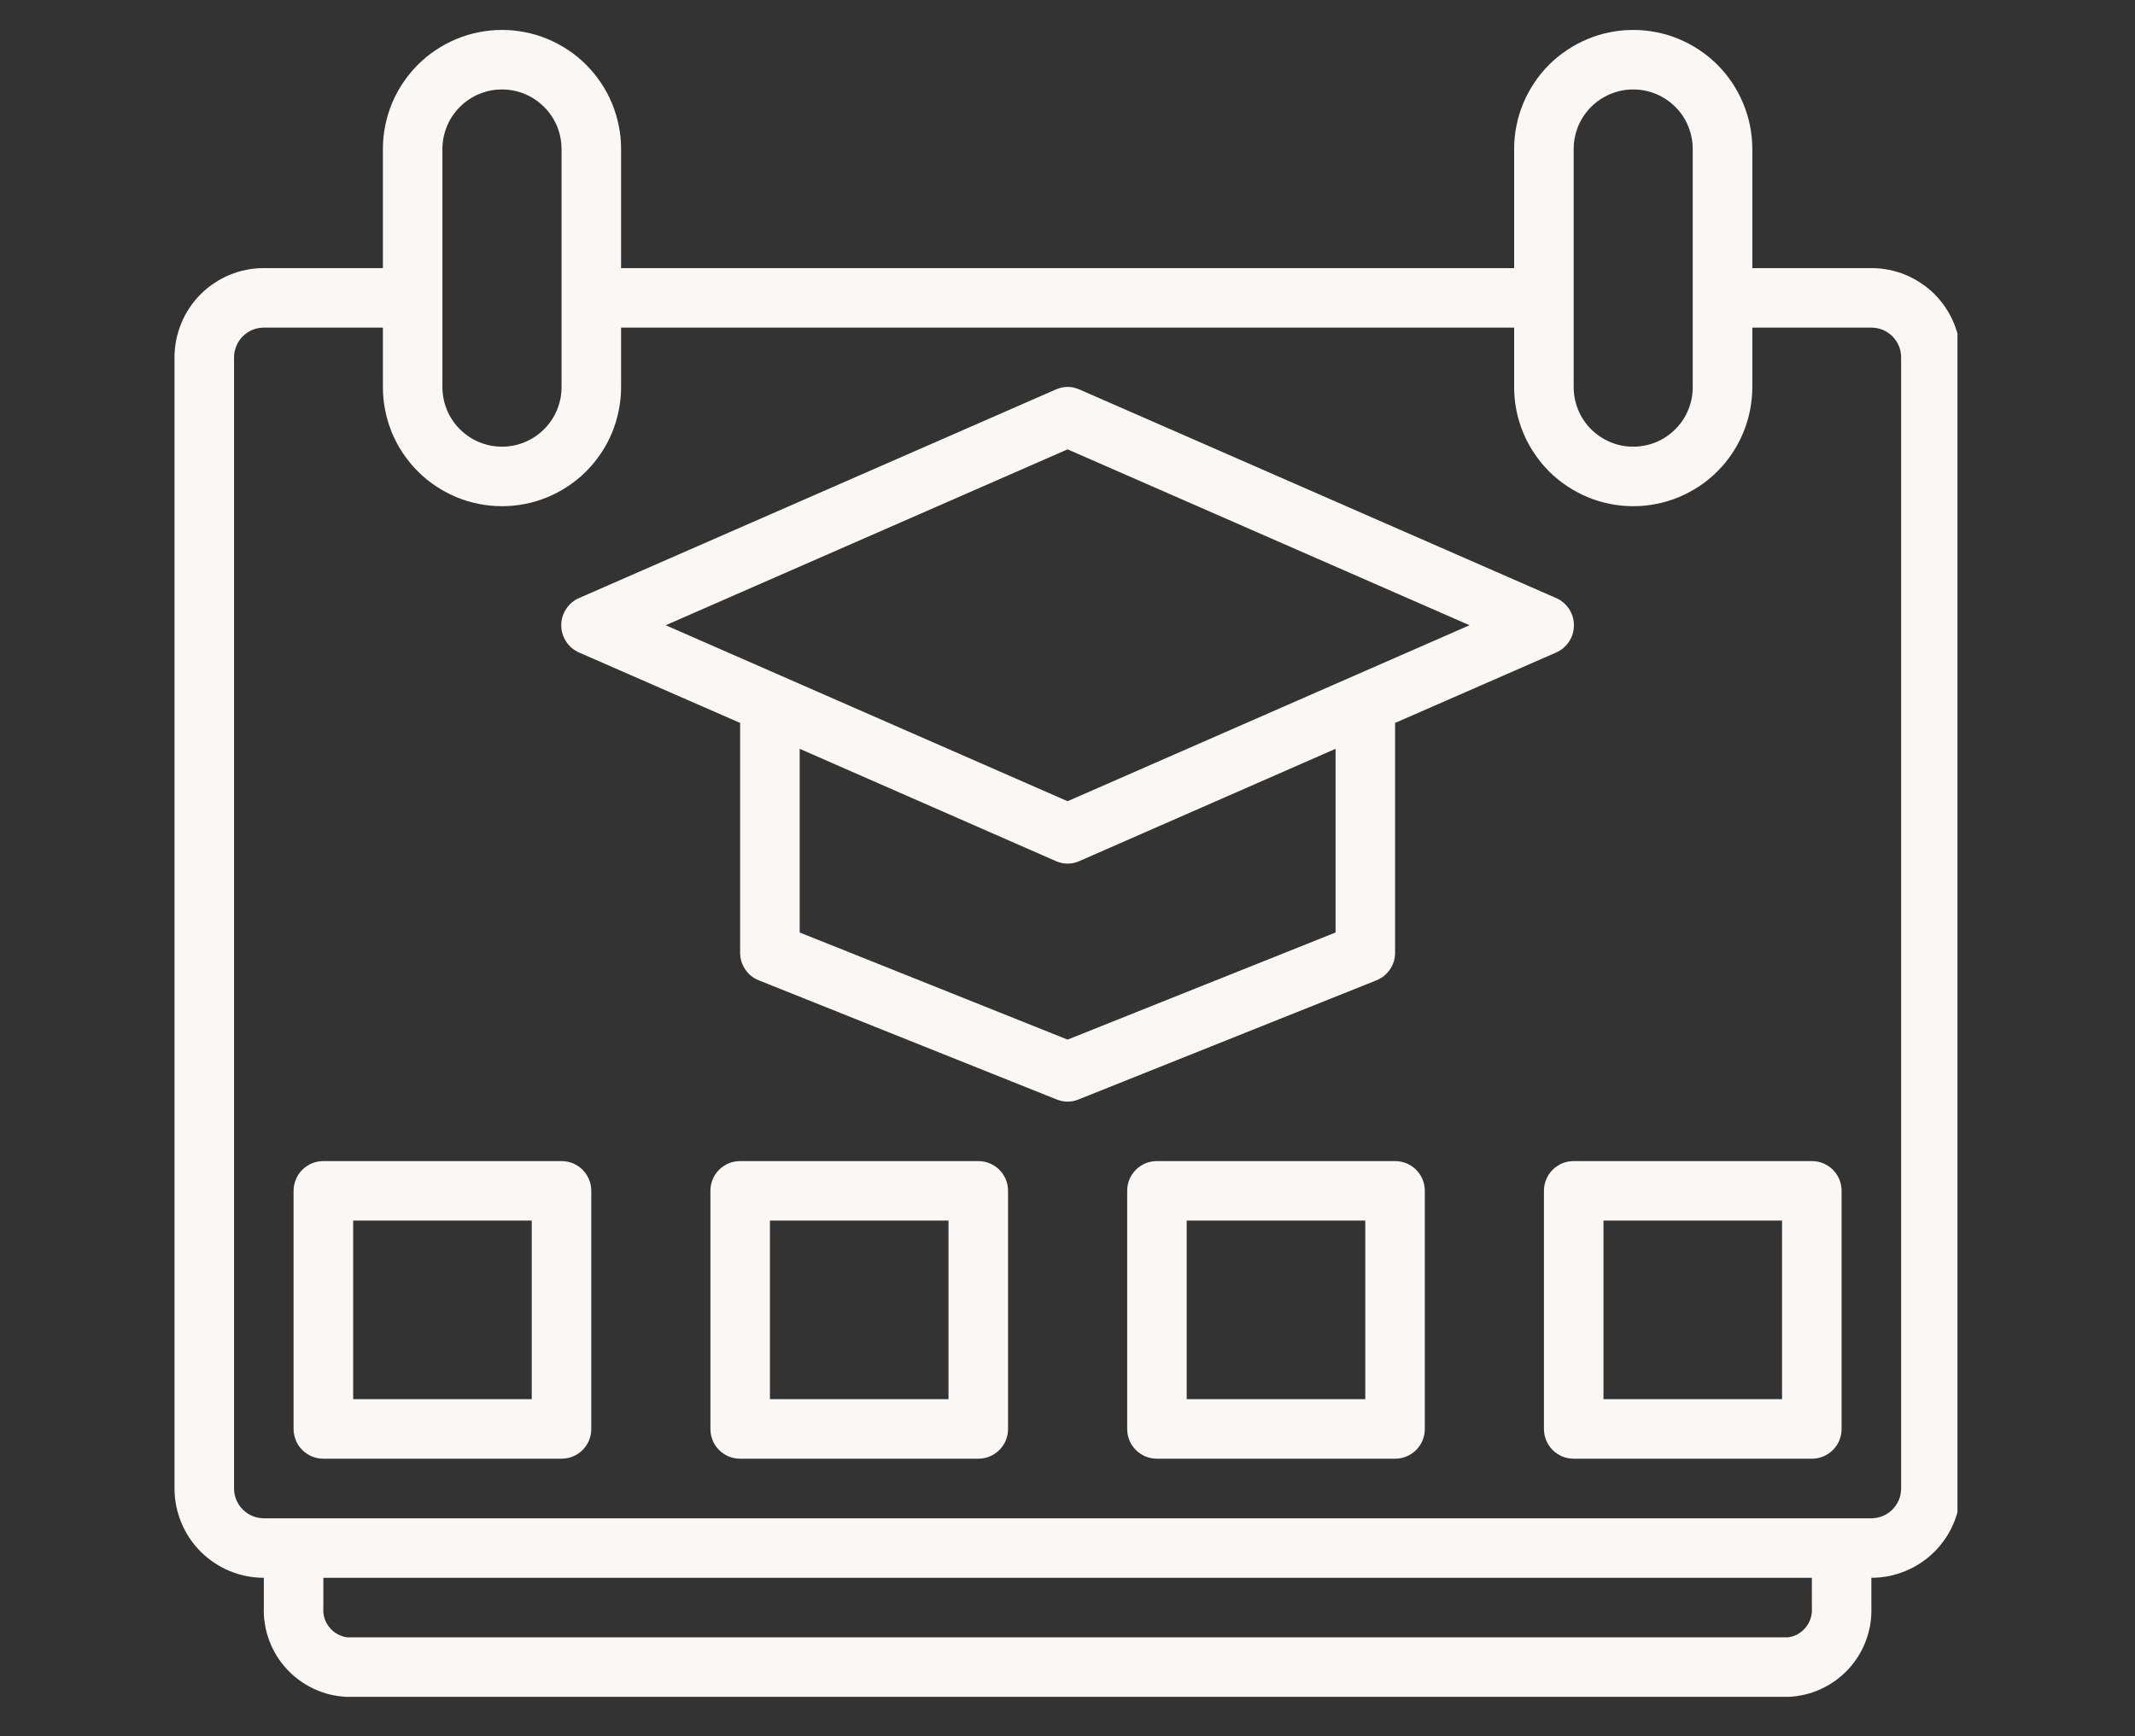
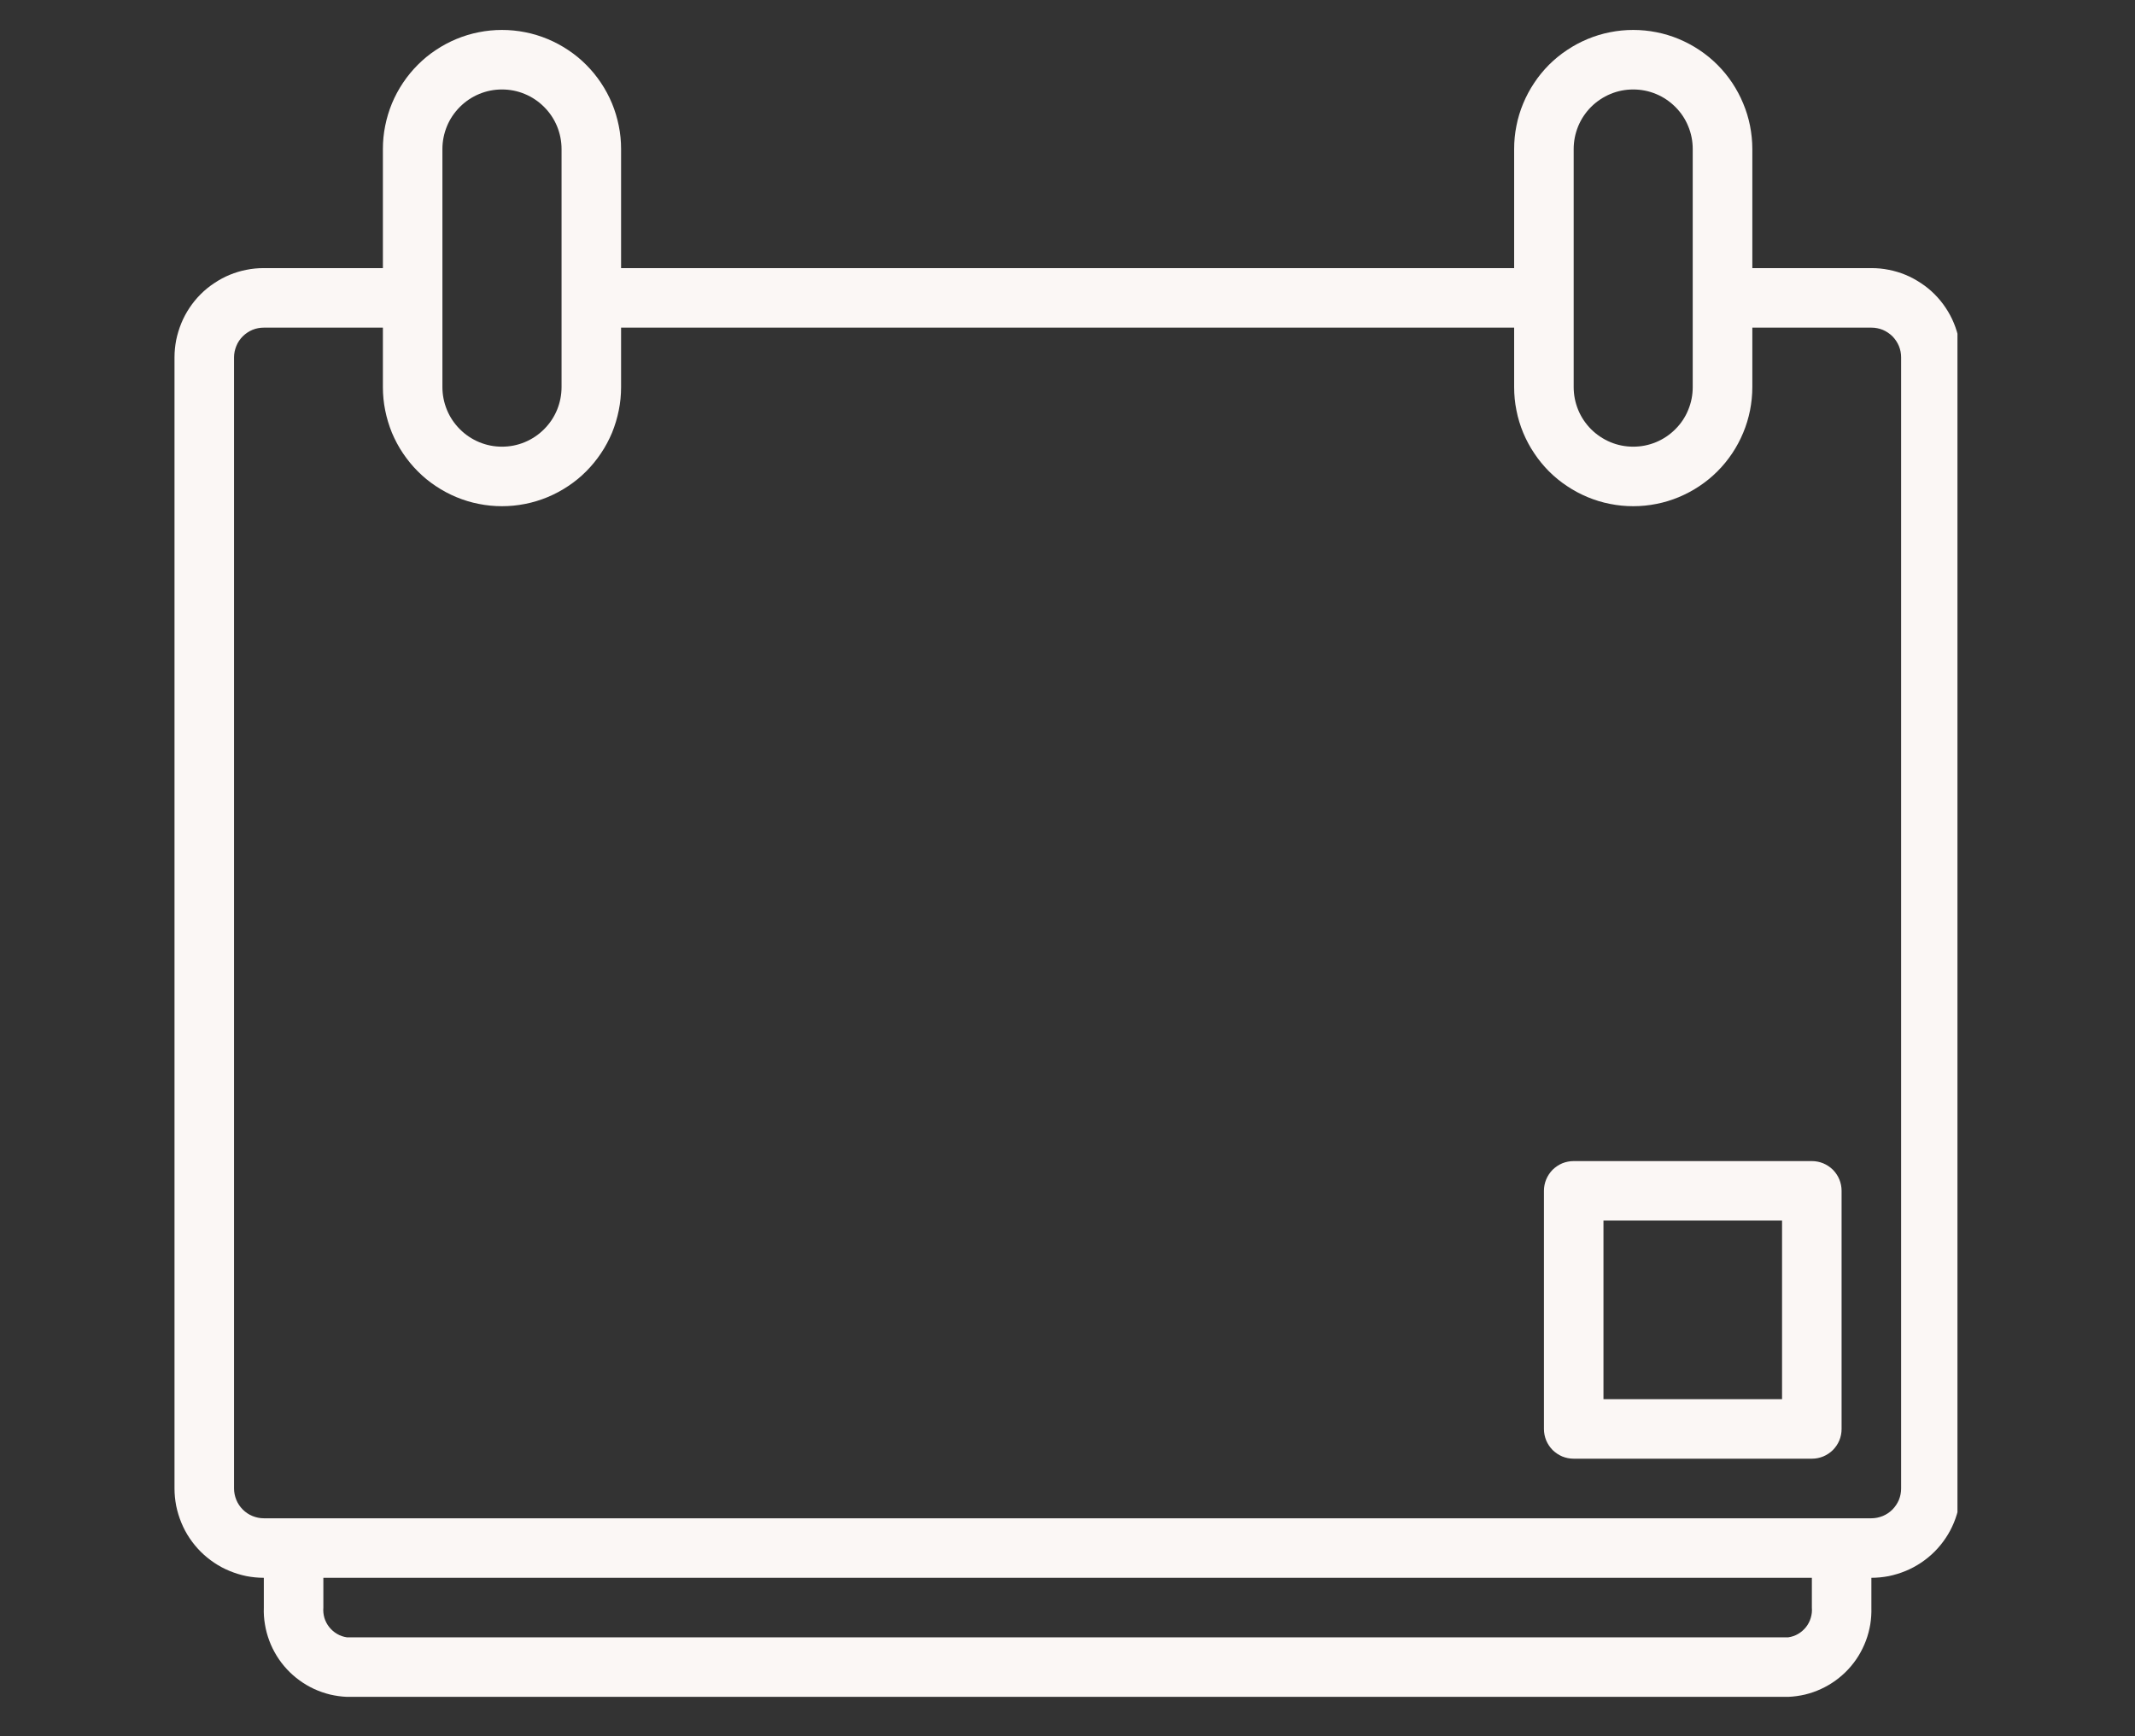
<svg xmlns="http://www.w3.org/2000/svg" width="150" zoomAndPan="magnify" viewBox="0 0 112.5 91.5" height="122" preserveAspectRatio="xMidYMid meet" version="1.0">
  <rect x="0" y="0" width="112.5" height="91.5" fill="#333333" stroke="none" />
  <defs>
    <clipPath id="b7239db792">
      <path d="M 9.156 1.578 L 103.145 1.578 L 103.145 89.598 L 9.156 89.598 Z M 9.156 1.578 " clip-rule="nonzero" />
    </clipPath>
  </defs>
  <g clip-path="url(#b7239db792)">
    <path fill="#fbf7f5" d="M 98.609 14.129 L 92.336 14.129 L 92.336 7.852 C 92.336 7.441 92.293 7.031 92.215 6.629 C 92.133 6.223 92.016 5.832 91.855 5.453 C 91.699 5.07 91.504 4.711 91.277 4.367 C 91.047 4.023 90.789 3.707 90.496 3.414 C 90.207 3.125 89.887 2.863 89.547 2.637 C 89.203 2.406 88.84 2.215 88.461 2.055 C 88.082 1.898 87.688 1.777 87.285 1.699 C 86.879 1.617 86.473 1.578 86.059 1.578 C 85.648 1.578 85.238 1.617 84.836 1.699 C 84.43 1.777 84.039 1.898 83.66 2.055 C 83.277 2.215 82.918 2.406 82.574 2.637 C 82.23 2.863 81.914 3.125 81.621 3.414 C 81.332 3.707 81.07 4.023 80.844 4.367 C 80.613 4.711 80.422 5.07 80.262 5.453 C 80.105 5.832 79.984 6.223 79.906 6.629 C 79.824 7.031 79.785 7.441 79.785 7.852 L 79.785 14.129 L 32.727 14.129 L 32.727 7.852 C 32.727 7.441 32.688 7.031 32.605 6.629 C 32.523 6.223 32.406 5.832 32.25 5.453 C 32.09 5.07 31.898 4.711 31.668 4.367 C 31.438 4.023 31.18 3.707 30.887 3.414 C 30.598 3.125 30.281 2.863 29.938 2.637 C 29.594 2.406 29.234 2.215 28.852 2.055 C 28.473 1.898 28.078 1.777 27.676 1.699 C 27.27 1.617 26.863 1.578 26.449 1.578 C 26.039 1.578 25.633 1.617 25.227 1.699 C 24.824 1.777 24.43 1.898 24.051 2.055 C 23.668 2.215 23.309 2.406 22.965 2.637 C 22.621 2.863 22.305 3.125 22.016 3.414 C 21.723 3.707 21.465 4.023 21.234 4.367 C 21.004 4.711 20.812 5.07 20.652 5.453 C 20.496 5.832 20.379 6.223 20.297 6.629 C 20.215 7.031 20.176 7.441 20.176 7.852 L 20.176 14.129 L 13.902 14.129 C 13.594 14.129 13.285 14.156 12.984 14.219 C 12.68 14.277 12.387 14.367 12.102 14.484 C 11.816 14.602 11.543 14.75 11.289 14.922 C 11.031 15.09 10.793 15.285 10.574 15.504 C 10.355 15.723 10.16 15.961 9.988 16.219 C 9.816 16.477 9.672 16.746 9.555 17.031 C 9.438 17.316 9.348 17.613 9.285 17.914 C 9.227 18.219 9.195 18.523 9.195 18.832 L 9.195 78.441 C 9.195 78.75 9.227 79.055 9.285 79.359 C 9.348 79.664 9.438 79.957 9.555 80.242 C 9.672 80.527 9.816 80.801 9.988 81.055 C 10.16 81.312 10.355 81.551 10.574 81.77 C 10.793 81.988 11.031 82.184 11.289 82.355 C 11.543 82.527 11.816 82.672 12.102 82.789 C 12.387 82.906 12.68 82.996 12.984 83.059 C 13.285 83.117 13.594 83.148 13.902 83.148 L 13.902 84.715 C 13.891 85.016 13.91 85.309 13.961 85.605 C 14.008 85.898 14.086 86.184 14.191 86.465 C 14.293 86.742 14.426 87.008 14.582 87.262 C 14.738 87.516 14.918 87.75 15.121 87.969 C 15.324 88.188 15.547 88.383 15.789 88.559 C 16.031 88.734 16.285 88.883 16.555 89.008 C 16.828 89.133 17.109 89.23 17.398 89.301 C 17.688 89.367 17.98 89.41 18.277 89.422 L 94.23 89.422 C 94.531 89.41 94.824 89.367 95.113 89.301 C 95.402 89.23 95.684 89.133 95.953 89.008 C 96.227 88.883 96.48 88.734 96.723 88.559 C 96.965 88.383 97.188 88.188 97.391 87.969 C 97.594 87.75 97.773 87.516 97.93 87.262 C 98.086 87.008 98.215 86.742 98.32 86.465 C 98.426 86.184 98.5 85.898 98.551 85.605 C 98.598 85.309 98.617 85.016 98.609 84.715 L 98.609 83.148 C 98.918 83.148 99.223 83.117 99.527 83.059 C 99.828 82.996 100.125 82.906 100.41 82.789 C 100.695 82.672 100.965 82.527 101.223 82.355 C 101.48 82.184 101.719 81.988 101.938 81.77 C 102.156 81.551 102.352 81.312 102.523 81.055 C 102.695 80.801 102.84 80.527 102.957 80.242 C 103.074 79.957 103.164 79.664 103.223 79.359 C 103.285 79.055 103.316 78.75 103.316 78.441 L 103.316 18.832 C 103.316 18.523 103.285 18.219 103.223 17.914 C 103.164 17.613 103.074 17.316 102.957 17.031 C 102.84 16.746 102.695 16.477 102.523 16.219 C 102.352 15.961 102.156 15.723 101.938 15.504 C 101.719 15.285 101.48 15.09 101.223 14.922 C 100.965 14.75 100.695 14.602 100.41 14.484 C 100.125 14.367 99.828 14.277 99.527 14.219 C 99.223 14.156 98.918 14.129 98.609 14.129 Z M 82.922 7.852 C 82.922 7.438 83.004 7.035 83.16 6.652 C 83.32 6.266 83.547 5.93 83.84 5.633 C 84.137 5.34 84.477 5.113 84.859 4.953 C 85.242 4.793 85.645 4.715 86.059 4.715 C 86.477 4.715 86.875 4.793 87.262 4.953 C 87.645 5.113 87.984 5.34 88.277 5.633 C 88.574 5.93 88.801 6.266 88.957 6.652 C 89.117 7.035 89.195 7.438 89.195 7.852 L 89.195 20.402 C 89.195 20.816 89.117 21.219 88.957 21.602 C 88.801 21.988 88.574 22.324 88.277 22.621 C 87.984 22.914 87.645 23.141 87.262 23.301 C 86.875 23.461 86.477 23.539 86.059 23.539 C 85.645 23.539 85.242 23.461 84.859 23.301 C 84.477 23.141 84.137 22.914 83.84 22.621 C 83.547 22.324 83.32 21.988 83.16 21.602 C 83.004 21.219 82.922 20.816 82.922 20.402 Z M 23.312 7.852 C 23.312 7.438 23.395 7.035 23.551 6.652 C 23.711 6.266 23.938 5.93 24.234 5.633 C 24.527 5.34 24.867 5.113 25.25 4.953 C 25.637 4.793 26.035 4.715 26.449 4.715 C 26.867 4.715 27.266 4.793 27.652 4.953 C 28.035 5.113 28.375 5.34 28.668 5.633 C 28.965 5.93 29.191 6.266 29.352 6.652 C 29.508 7.035 29.59 7.438 29.59 7.852 L 29.59 20.402 C 29.59 20.816 29.508 21.219 29.352 21.602 C 29.191 21.988 28.965 22.324 28.668 22.621 C 28.375 22.914 28.035 23.141 27.652 23.301 C 27.266 23.461 26.867 23.539 26.449 23.539 C 26.035 23.539 25.637 23.461 25.25 23.301 C 24.867 23.141 24.527 22.914 24.234 22.621 C 23.938 22.324 23.711 21.988 23.551 21.602 C 23.395 21.219 23.312 20.816 23.312 20.402 Z M 95.473 84.715 C 95.488 84.902 95.469 85.082 95.414 85.262 C 95.363 85.438 95.277 85.602 95.164 85.746 C 95.047 85.891 94.91 86.012 94.75 86.105 C 94.59 86.199 94.418 86.258 94.23 86.285 L 18.277 86.285 C 18.094 86.258 17.922 86.199 17.762 86.105 C 17.602 86.012 17.465 85.891 17.348 85.746 C 17.234 85.602 17.148 85.438 17.094 85.262 C 17.043 85.082 17.023 84.902 17.039 84.715 L 17.039 83.148 L 95.473 83.148 Z M 100.176 78.441 C 100.176 78.648 100.137 78.848 100.059 79.043 C 99.977 79.234 99.863 79.402 99.719 79.551 C 99.57 79.699 99.402 79.812 99.211 79.891 C 99.016 79.969 98.816 80.012 98.609 80.012 L 13.902 80.012 C 13.695 80.012 13.492 79.969 13.301 79.891 C 13.109 79.812 12.941 79.699 12.793 79.551 C 12.645 79.402 12.531 79.234 12.453 79.043 C 12.375 78.848 12.332 78.648 12.332 78.441 L 12.332 18.832 C 12.332 18.625 12.375 18.426 12.453 18.234 C 12.531 18.039 12.645 17.871 12.793 17.723 C 12.941 17.578 13.109 17.465 13.301 17.383 C 13.492 17.305 13.695 17.266 13.902 17.266 L 20.176 17.266 L 20.176 20.402 C 20.176 20.812 20.215 21.223 20.297 21.625 C 20.379 22.031 20.496 22.422 20.652 22.805 C 20.812 23.184 21.004 23.547 21.234 23.887 C 21.465 24.23 21.723 24.547 22.016 24.84 C 22.305 25.129 22.621 25.391 22.965 25.617 C 23.309 25.848 23.668 26.039 24.051 26.199 C 24.43 26.355 24.824 26.477 25.227 26.555 C 25.633 26.637 26.039 26.676 26.449 26.676 C 26.863 26.676 27.27 26.637 27.676 26.555 C 28.078 26.477 28.473 26.355 28.852 26.199 C 29.234 26.039 29.594 25.848 29.938 25.617 C 30.281 25.391 30.598 25.129 30.887 24.84 C 31.18 24.547 31.438 24.23 31.668 23.887 C 31.898 23.547 32.09 23.184 32.25 22.805 C 32.406 22.422 32.523 22.031 32.605 21.625 C 32.688 21.223 32.727 20.812 32.727 20.402 L 32.727 17.266 L 79.785 17.266 L 79.785 20.402 C 79.785 20.812 79.824 21.223 79.906 21.625 C 79.984 22.031 80.105 22.422 80.262 22.805 C 80.422 23.184 80.613 23.547 80.844 23.887 C 81.07 24.23 81.332 24.547 81.621 24.84 C 81.914 25.129 82.23 25.391 82.574 25.617 C 82.918 25.848 83.277 26.039 83.66 26.199 C 84.039 26.355 84.43 26.477 84.836 26.555 C 85.238 26.637 85.648 26.676 86.059 26.676 C 86.473 26.676 86.879 26.637 87.285 26.555 C 87.688 26.477 88.082 26.355 88.461 26.199 C 88.84 26.039 89.203 25.848 89.547 25.617 C 89.887 25.391 90.207 25.129 90.496 24.84 C 90.789 24.547 91.047 24.23 91.277 23.887 C 91.504 23.547 91.699 23.184 91.855 22.805 C 92.016 22.422 92.133 22.031 92.215 21.625 C 92.293 21.223 92.336 20.812 92.336 20.402 L 92.336 17.266 L 98.609 17.266 C 98.816 17.266 99.016 17.305 99.211 17.383 C 99.402 17.465 99.57 17.578 99.719 17.723 C 99.863 17.871 99.977 18.039 100.059 18.234 C 100.137 18.426 100.176 18.625 100.176 18.832 Z M 100.176 78.441 " fill-opacity="1" fill-rule="nonzero" />
  </g>
-   <path fill="#fbf7f5" d="M 73.512 50.207 L 73.512 38.098 L 81.98 34.395 C 82.27 34.27 82.5 34.078 82.676 33.816 C 82.848 33.555 82.934 33.266 82.934 32.949 C 82.934 32.637 82.848 32.348 82.676 32.086 C 82.5 31.824 82.27 31.629 81.98 31.508 L 56.883 20.527 C 56.465 20.344 56.047 20.344 55.629 20.527 L 30.531 31.508 C 30.242 31.629 30.008 31.824 29.836 32.086 C 29.664 32.348 29.574 32.637 29.574 32.949 C 29.574 33.266 29.664 33.555 29.836 33.816 C 30.008 34.078 30.242 34.27 30.531 34.395 L 39 38.098 L 39 50.207 C 39 50.527 39.09 50.82 39.27 51.086 C 39.449 51.352 39.691 51.547 39.988 51.664 L 55.676 57.938 C 56.062 58.094 56.449 58.094 56.836 57.938 L 72.523 51.664 C 72.82 51.547 73.059 51.352 73.242 51.086 C 73.422 50.82 73.512 50.527 73.512 50.207 Z M 56.254 23.68 L 77.434 32.949 L 56.254 42.223 L 35.078 32.949 Z M 56.254 54.785 L 42.137 49.141 L 42.137 39.461 L 55.629 45.375 C 56.047 45.559 56.465 45.559 56.883 45.375 L 70.375 39.461 L 70.375 49.141 Z M 56.254 54.785 " fill-opacity="1" fill-rule="nonzero" />
-   <path fill="#fbf7f5" d="M 29.59 61.188 L 17.039 61.188 C 16.832 61.188 16.633 61.227 16.438 61.305 C 16.246 61.387 16.078 61.5 15.93 61.645 C 15.781 61.793 15.668 61.961 15.59 62.156 C 15.512 62.348 15.469 62.547 15.469 62.754 L 15.469 75.305 C 15.469 75.512 15.512 75.711 15.59 75.906 C 15.668 76.098 15.781 76.266 15.93 76.414 C 16.078 76.559 16.246 76.672 16.438 76.754 C 16.633 76.832 16.832 76.871 17.039 76.871 L 29.59 76.871 C 29.797 76.871 29.996 76.832 30.188 76.754 C 30.383 76.672 30.551 76.559 30.699 76.414 C 30.844 76.266 30.957 76.098 31.039 75.906 C 31.117 75.711 31.156 75.512 31.156 75.305 L 31.156 62.754 C 31.156 62.547 31.117 62.348 31.039 62.156 C 30.957 61.961 30.844 61.793 30.699 61.645 C 30.551 61.5 30.383 61.387 30.188 61.305 C 29.996 61.227 29.797 61.188 29.59 61.188 Z M 28.02 73.734 L 18.609 73.734 L 18.609 64.324 L 28.02 64.324 Z M 28.02 73.734 " fill-opacity="1" fill-rule="nonzero" />
-   <path fill="#fbf7f5" d="M 51.551 61.188 L 39 61.188 C 38.793 61.188 38.594 61.227 38.398 61.305 C 38.207 61.387 38.039 61.5 37.891 61.645 C 37.742 61.793 37.629 61.961 37.551 62.156 C 37.473 62.348 37.434 62.547 37.434 62.754 L 37.434 75.305 C 37.434 75.512 37.473 75.711 37.551 75.906 C 37.629 76.098 37.742 76.266 37.891 76.414 C 38.039 76.559 38.207 76.672 38.398 76.754 C 38.594 76.832 38.793 76.871 39 76.871 L 51.551 76.871 C 51.758 76.871 51.957 76.832 52.148 76.754 C 52.344 76.672 52.512 76.559 52.66 76.414 C 52.805 76.266 52.918 76.098 53 75.906 C 53.078 75.711 53.117 75.512 53.117 75.305 L 53.117 62.754 C 53.117 62.547 53.078 62.348 53 62.156 C 52.918 61.961 52.805 61.793 52.66 61.645 C 52.512 61.5 52.344 61.387 52.148 61.305 C 51.957 61.227 51.758 61.188 51.551 61.188 Z M 49.98 73.734 L 40.57 73.734 L 40.57 64.324 L 49.98 64.324 Z M 49.98 73.734 " fill-opacity="1" fill-rule="nonzero" />
-   <path fill="#fbf7f5" d="M 73.512 61.188 L 60.961 61.188 C 60.754 61.188 60.555 61.227 60.359 61.305 C 60.168 61.387 60 61.5 59.852 61.645 C 59.707 61.793 59.59 61.961 59.512 62.156 C 59.434 62.348 59.395 62.547 59.395 62.754 L 59.395 75.305 C 59.395 75.512 59.434 75.711 59.512 75.906 C 59.59 76.098 59.707 76.266 59.852 76.414 C 60 76.559 60.168 76.672 60.359 76.754 C 60.555 76.832 60.754 76.871 60.961 76.871 L 73.512 76.871 C 73.719 76.871 73.918 76.832 74.109 76.754 C 74.305 76.672 74.473 76.559 74.621 76.414 C 74.766 76.266 74.879 76.098 74.961 75.906 C 75.039 75.711 75.078 75.512 75.078 75.305 L 75.078 62.754 C 75.078 62.547 75.039 62.348 74.961 62.156 C 74.879 61.961 74.766 61.793 74.621 61.645 C 74.473 61.5 74.305 61.387 74.109 61.305 C 73.918 61.227 73.719 61.188 73.512 61.188 Z M 71.941 73.734 L 62.531 73.734 L 62.531 64.324 L 71.941 64.324 Z M 71.941 73.734 " fill-opacity="1" fill-rule="nonzero" />
  <path fill="#fbf7f5" d="M 95.473 61.188 L 82.922 61.188 C 82.715 61.188 82.516 61.227 82.32 61.305 C 82.129 61.387 81.961 61.5 81.812 61.645 C 81.668 61.793 81.555 61.961 81.473 62.156 C 81.395 62.348 81.355 62.547 81.355 62.754 L 81.355 75.305 C 81.355 75.512 81.395 75.711 81.473 75.906 C 81.555 76.098 81.668 76.266 81.812 76.414 C 81.961 76.559 82.129 76.672 82.32 76.754 C 82.516 76.832 82.715 76.871 82.922 76.871 L 95.473 76.871 C 95.68 76.871 95.879 76.832 96.07 76.754 C 96.266 76.672 96.434 76.559 96.582 76.414 C 96.727 76.266 96.84 76.098 96.922 75.906 C 97 75.711 97.039 75.512 97.039 75.305 L 97.039 62.754 C 97.039 62.547 97 62.348 96.922 62.156 C 96.84 61.961 96.727 61.793 96.582 61.645 C 96.434 61.5 96.266 61.387 96.07 61.305 C 95.879 61.227 95.68 61.188 95.473 61.188 Z M 93.902 73.734 L 84.492 73.734 L 84.492 64.324 L 93.902 64.324 Z M 93.902 73.734 " fill-opacity="1" fill-rule="nonzero" />
</svg>